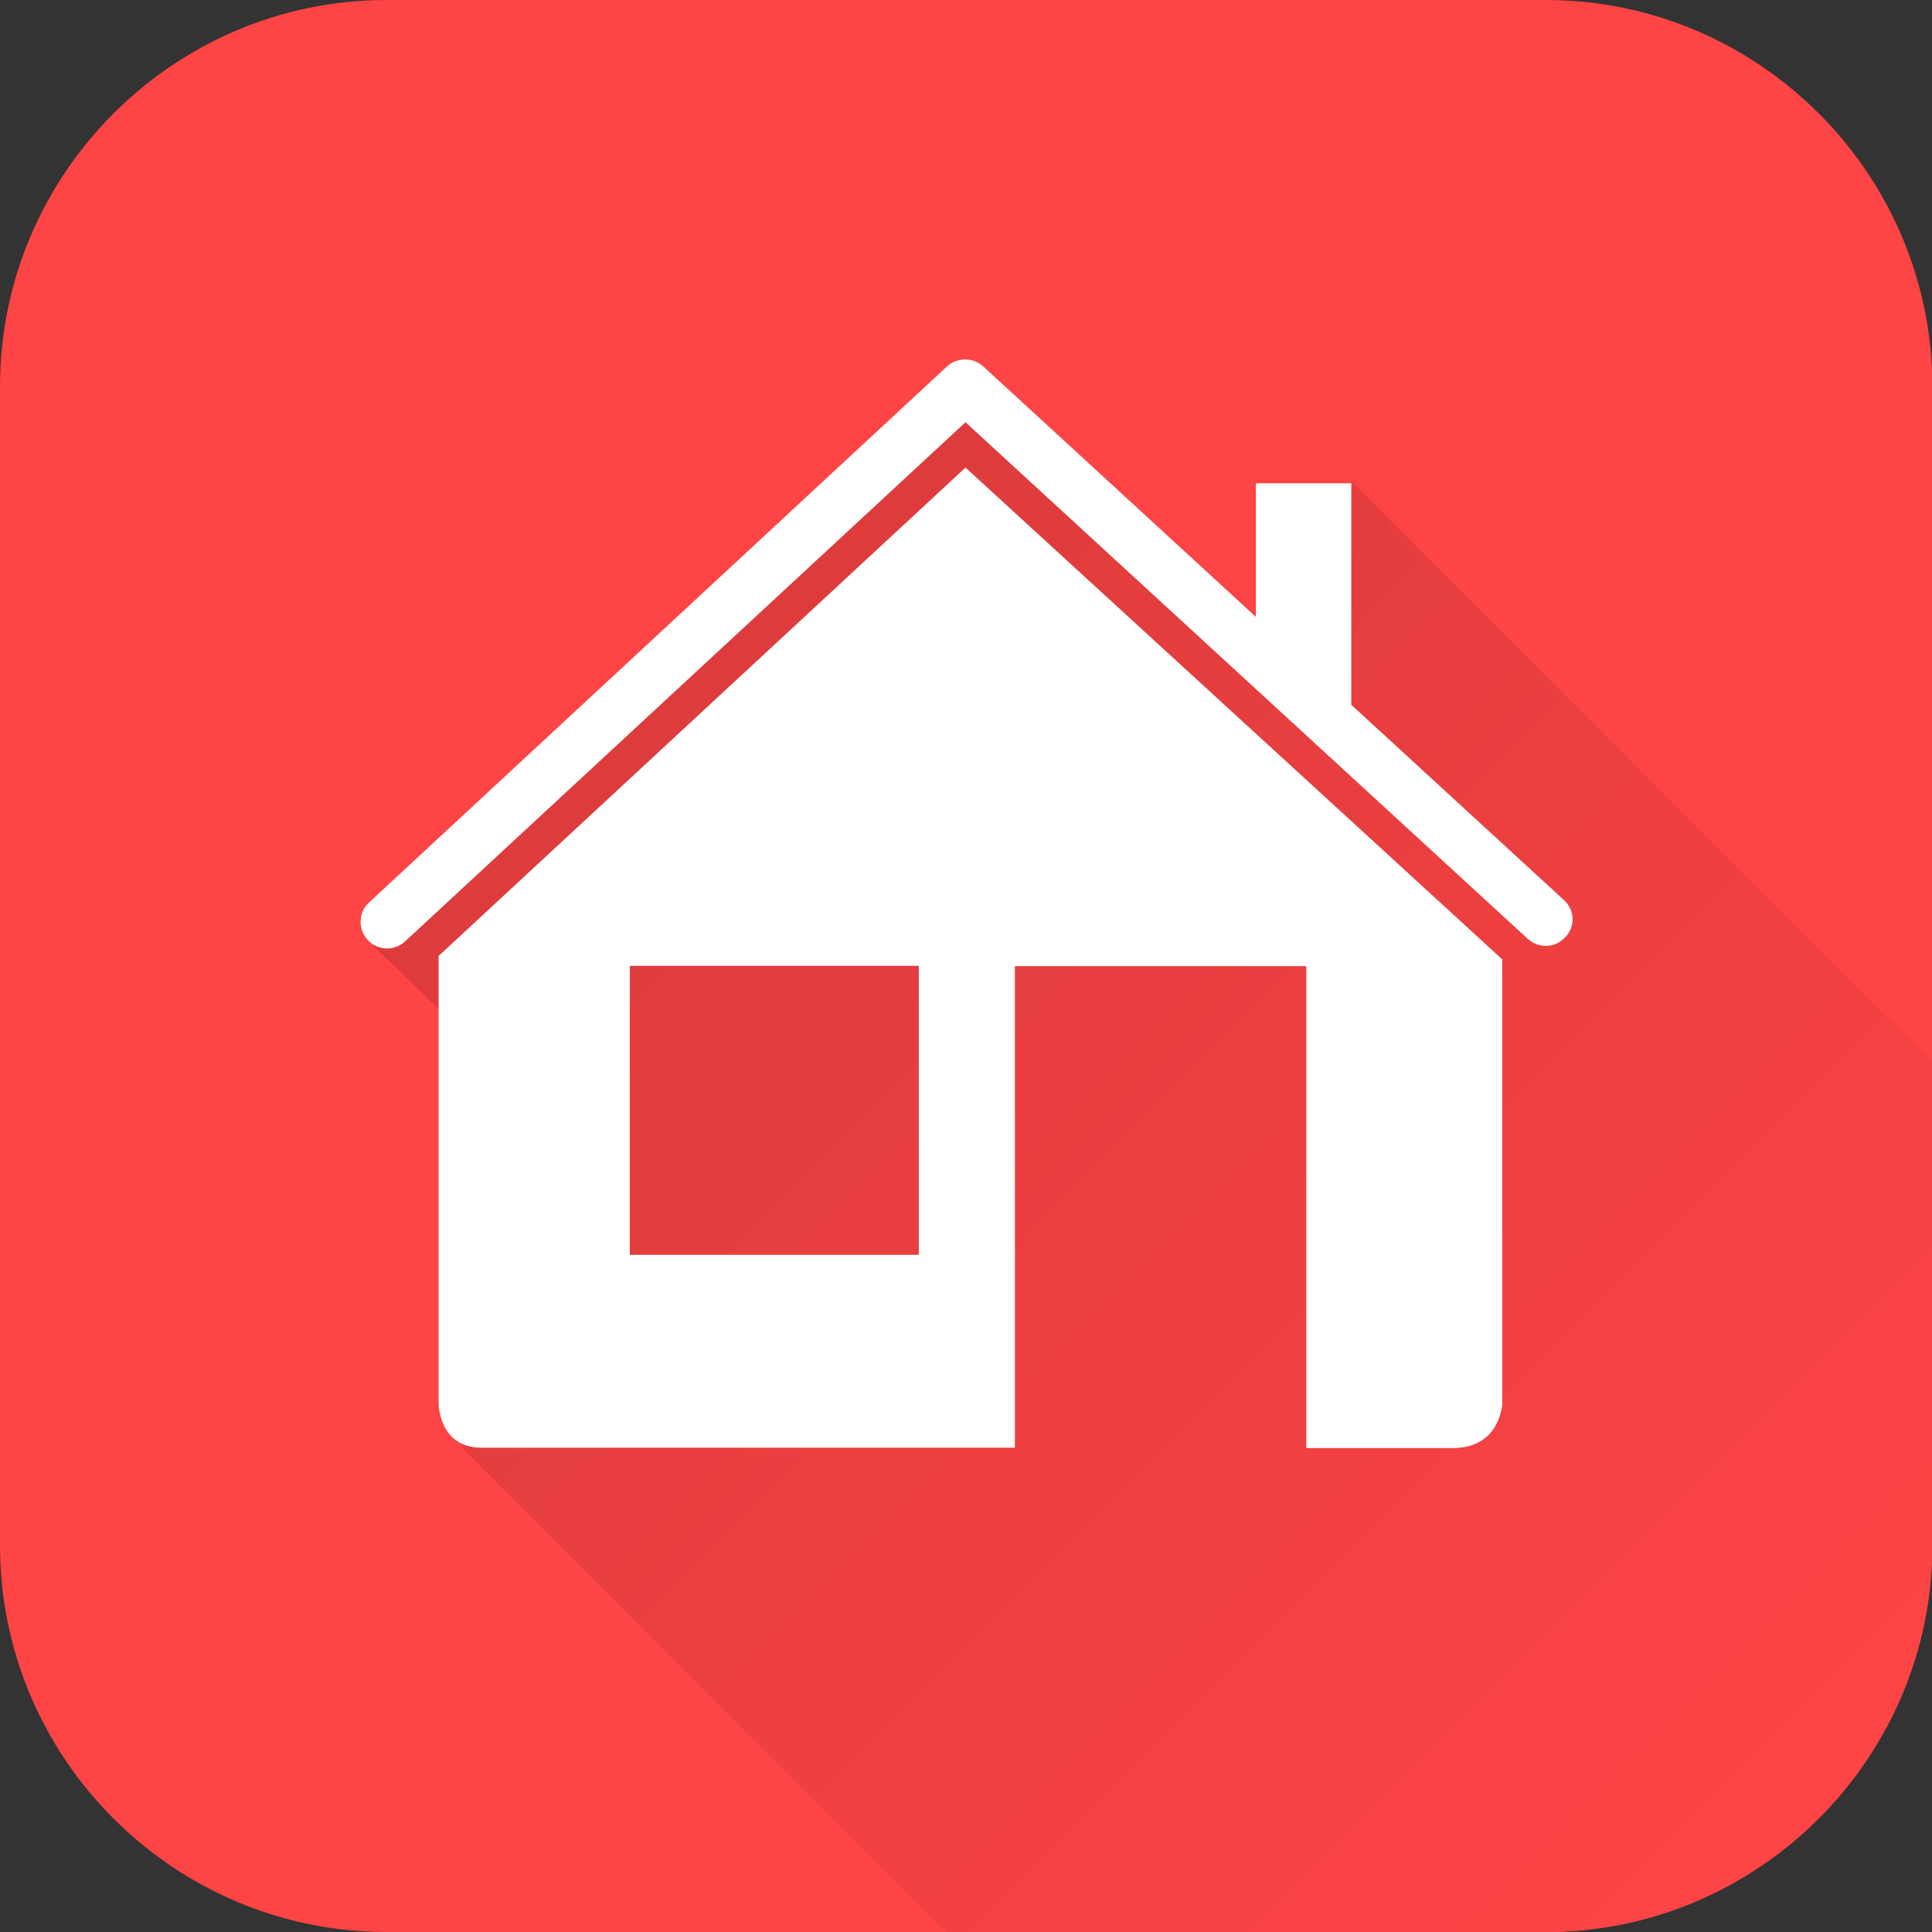
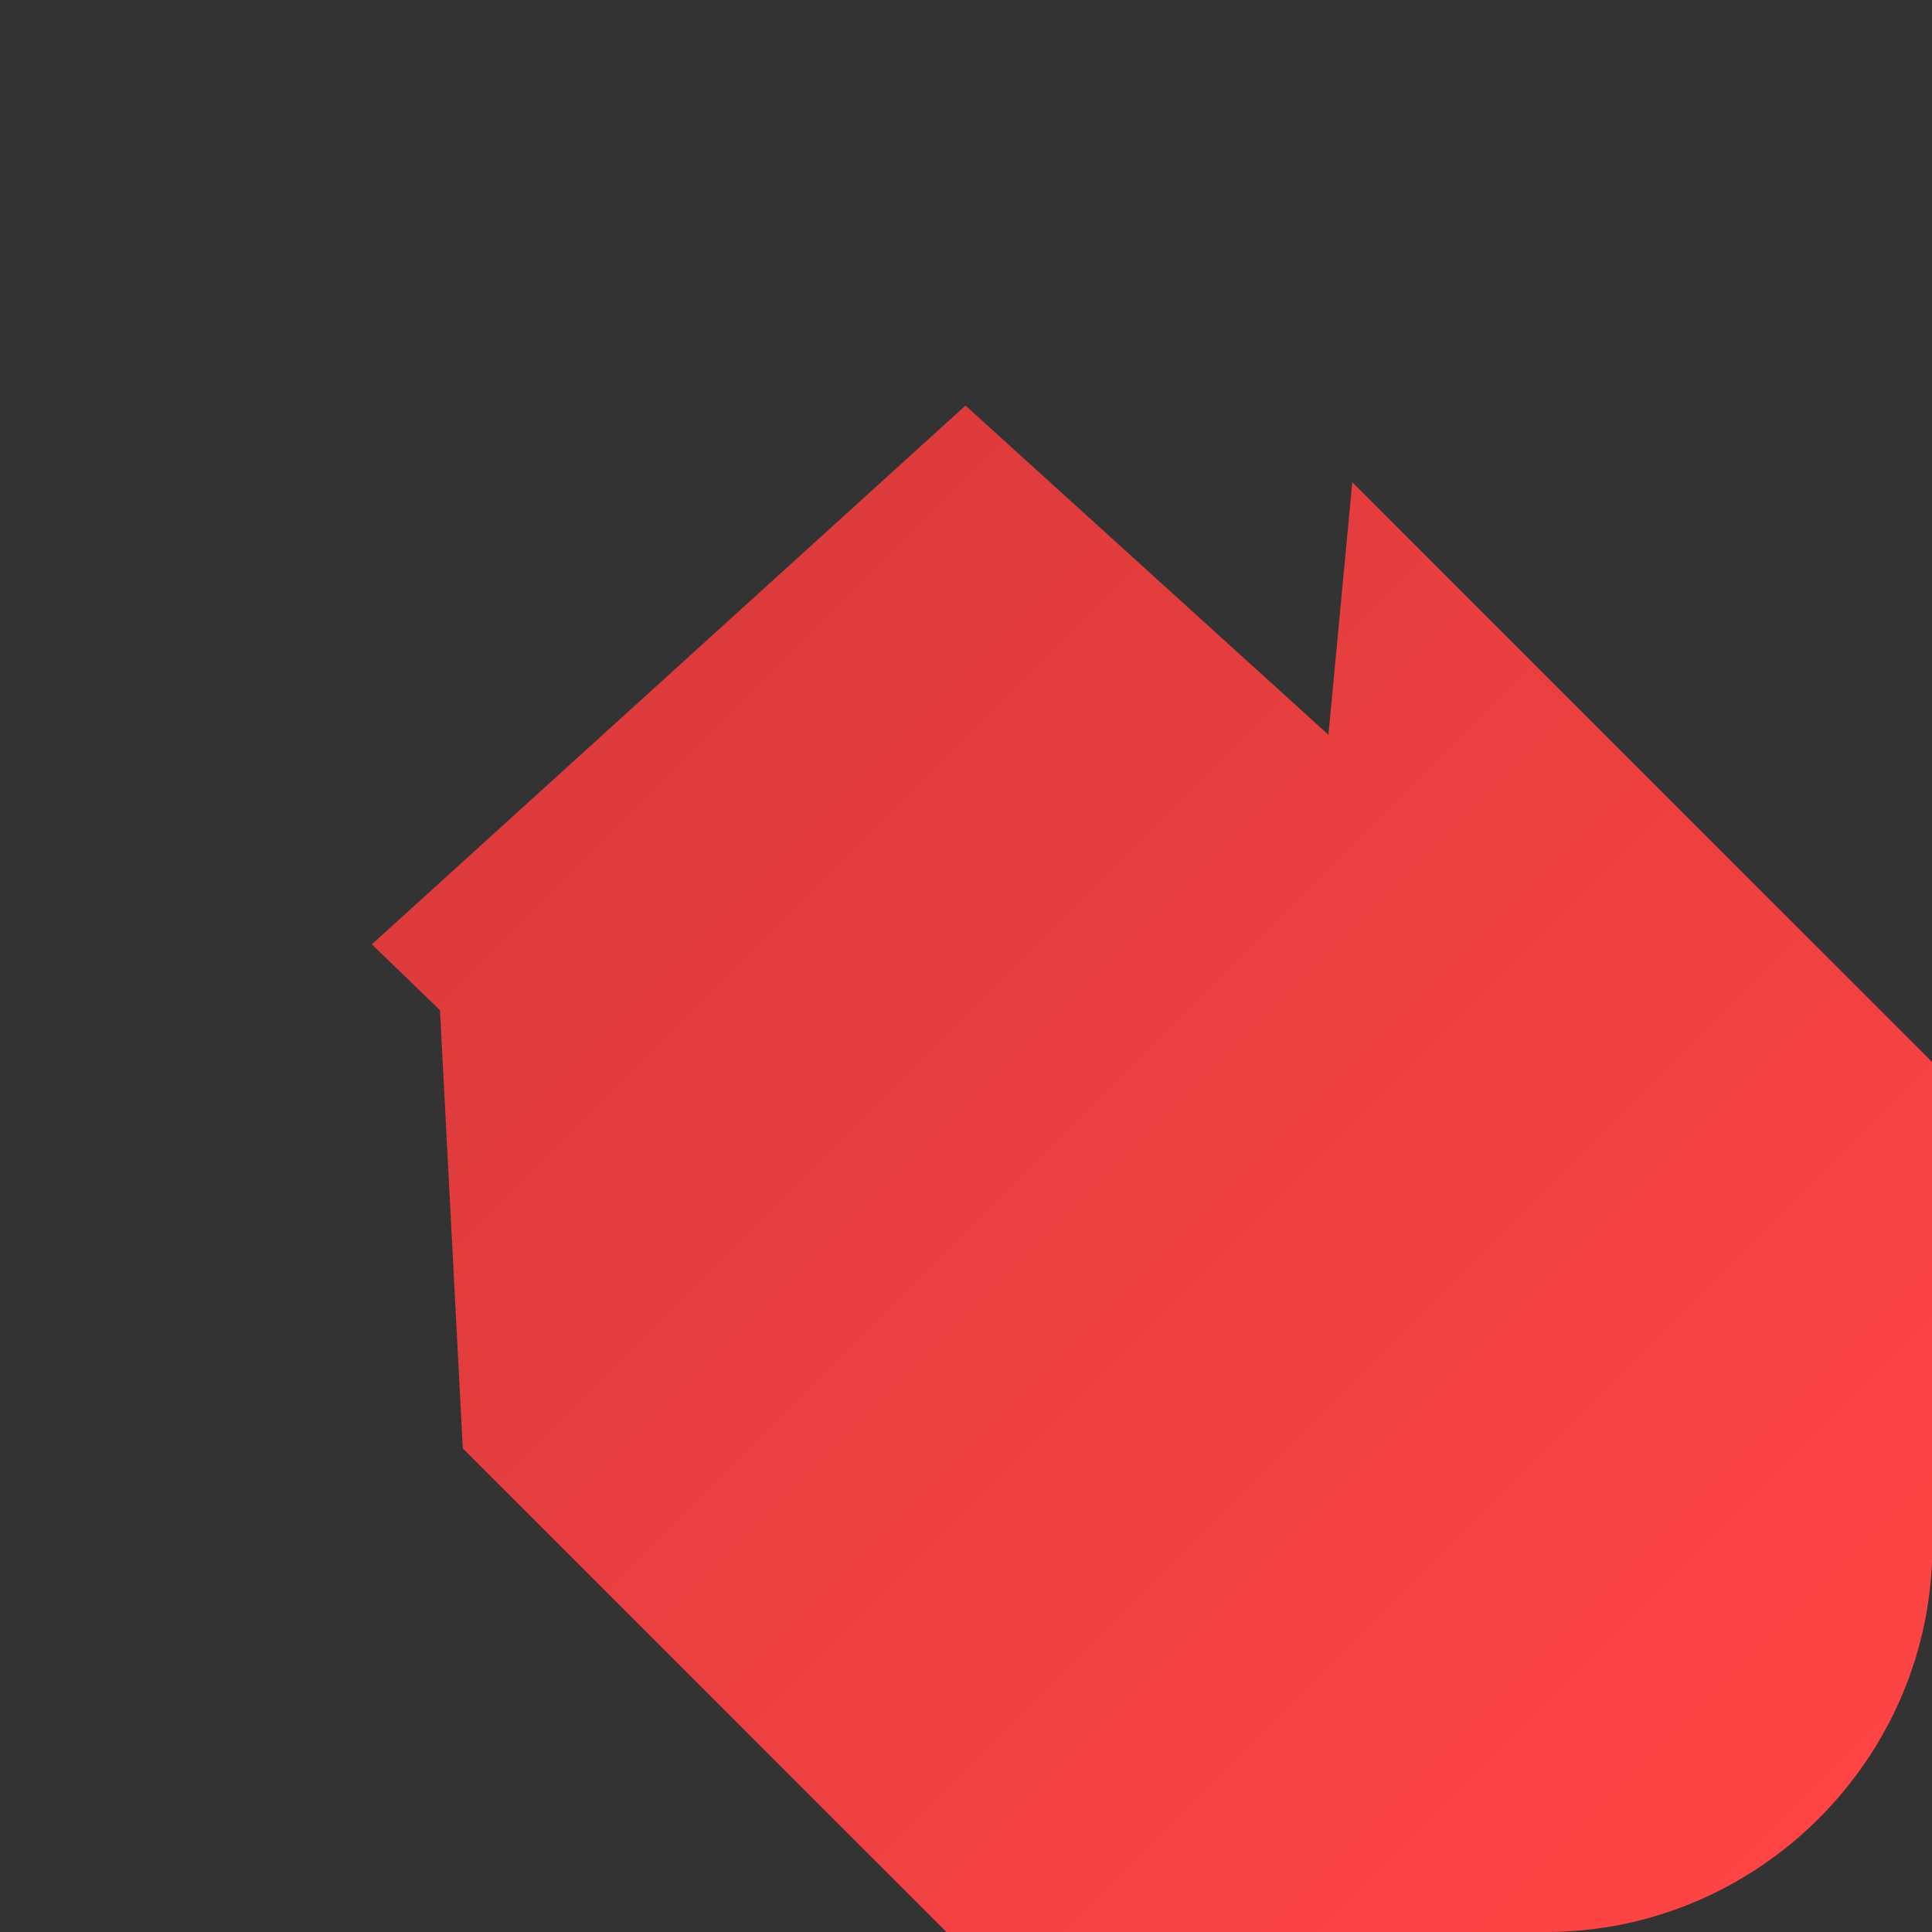
<svg xmlns="http://www.w3.org/2000/svg" version="1.1" id="Vrstva_2" x="0px" y="0px" viewBox="0 0 566.9 566.9" enable-background="new 0 0 566.9 566.9" xml:space="preserve">
  <rect x="0" y="0" width="566.9" height="566.9" fill="#333333" stroke="none" />
  <g>
-     <path fill="#FE4445" d="M566.9,453.5c0,62.4-51,113.4-113.4,113.4H113.4C51,566.9,0,515.9,0,453.5V113.4C0,51,51,0,113.4,0h340.2   c62.4,0,113.4,51,113.4,113.4V453.5z" />
-   </g>
+     </g>
  <linearGradient id="SVGID_1_" gradientUnits="userSpaceOnUse" x1="184.601" y1="201.598" x2="525.123" y2="542.12">
    <stop offset="0" style="stop-color:#DD3B3C" />
    <stop offset="1" style="stop-color:#FE4445" />
  </linearGradient>
  <path fill="url(#SVGID_1_)" d="M566.9,311.6L396.8,141.5l-7,74.1L283.3,119L109.1,277.1l20,19.3l6.7,128.6l141.9,141.9h175.9  c62.3,0,113.4-51,113.4-113.3L566.9,311.6z" />
-   <path fill="#FFFFFF" d="M458.9,264.1l-62.4-57.3v-65h-28v39.2l-80-73.5c-3-2.7-7.6-2.7-10.6,0L108.3,264.8c-3.2,2.9-3.3,7.9-0.4,11  c1.5,1.7,3.6,2.5,5.7,2.5c1.9,0,3.8-0.7,5.3-2.1l164.4-152.3l165,151.6c3.2,2.9,8.1,2.7,11-0.5C462.3,271.9,462.1,267,458.9,264.1z   M128.7,280.5v131.3c0,0,0,13,12.6,13s156.5,0,156.5,0V283.5h85.5v141.4c0,0,29,0,43,0s14.5-13,14.5-13V281.5L283.3,137.2  L128.7,280.5z M269.6,368.2h-84.8v-84.8h84.8V368.2z" />
  <g>
</g>
  <g>
</g>
  <g>
</g>
  <g>
</g>
  <g>
</g>
  <g>
</g>
</svg>